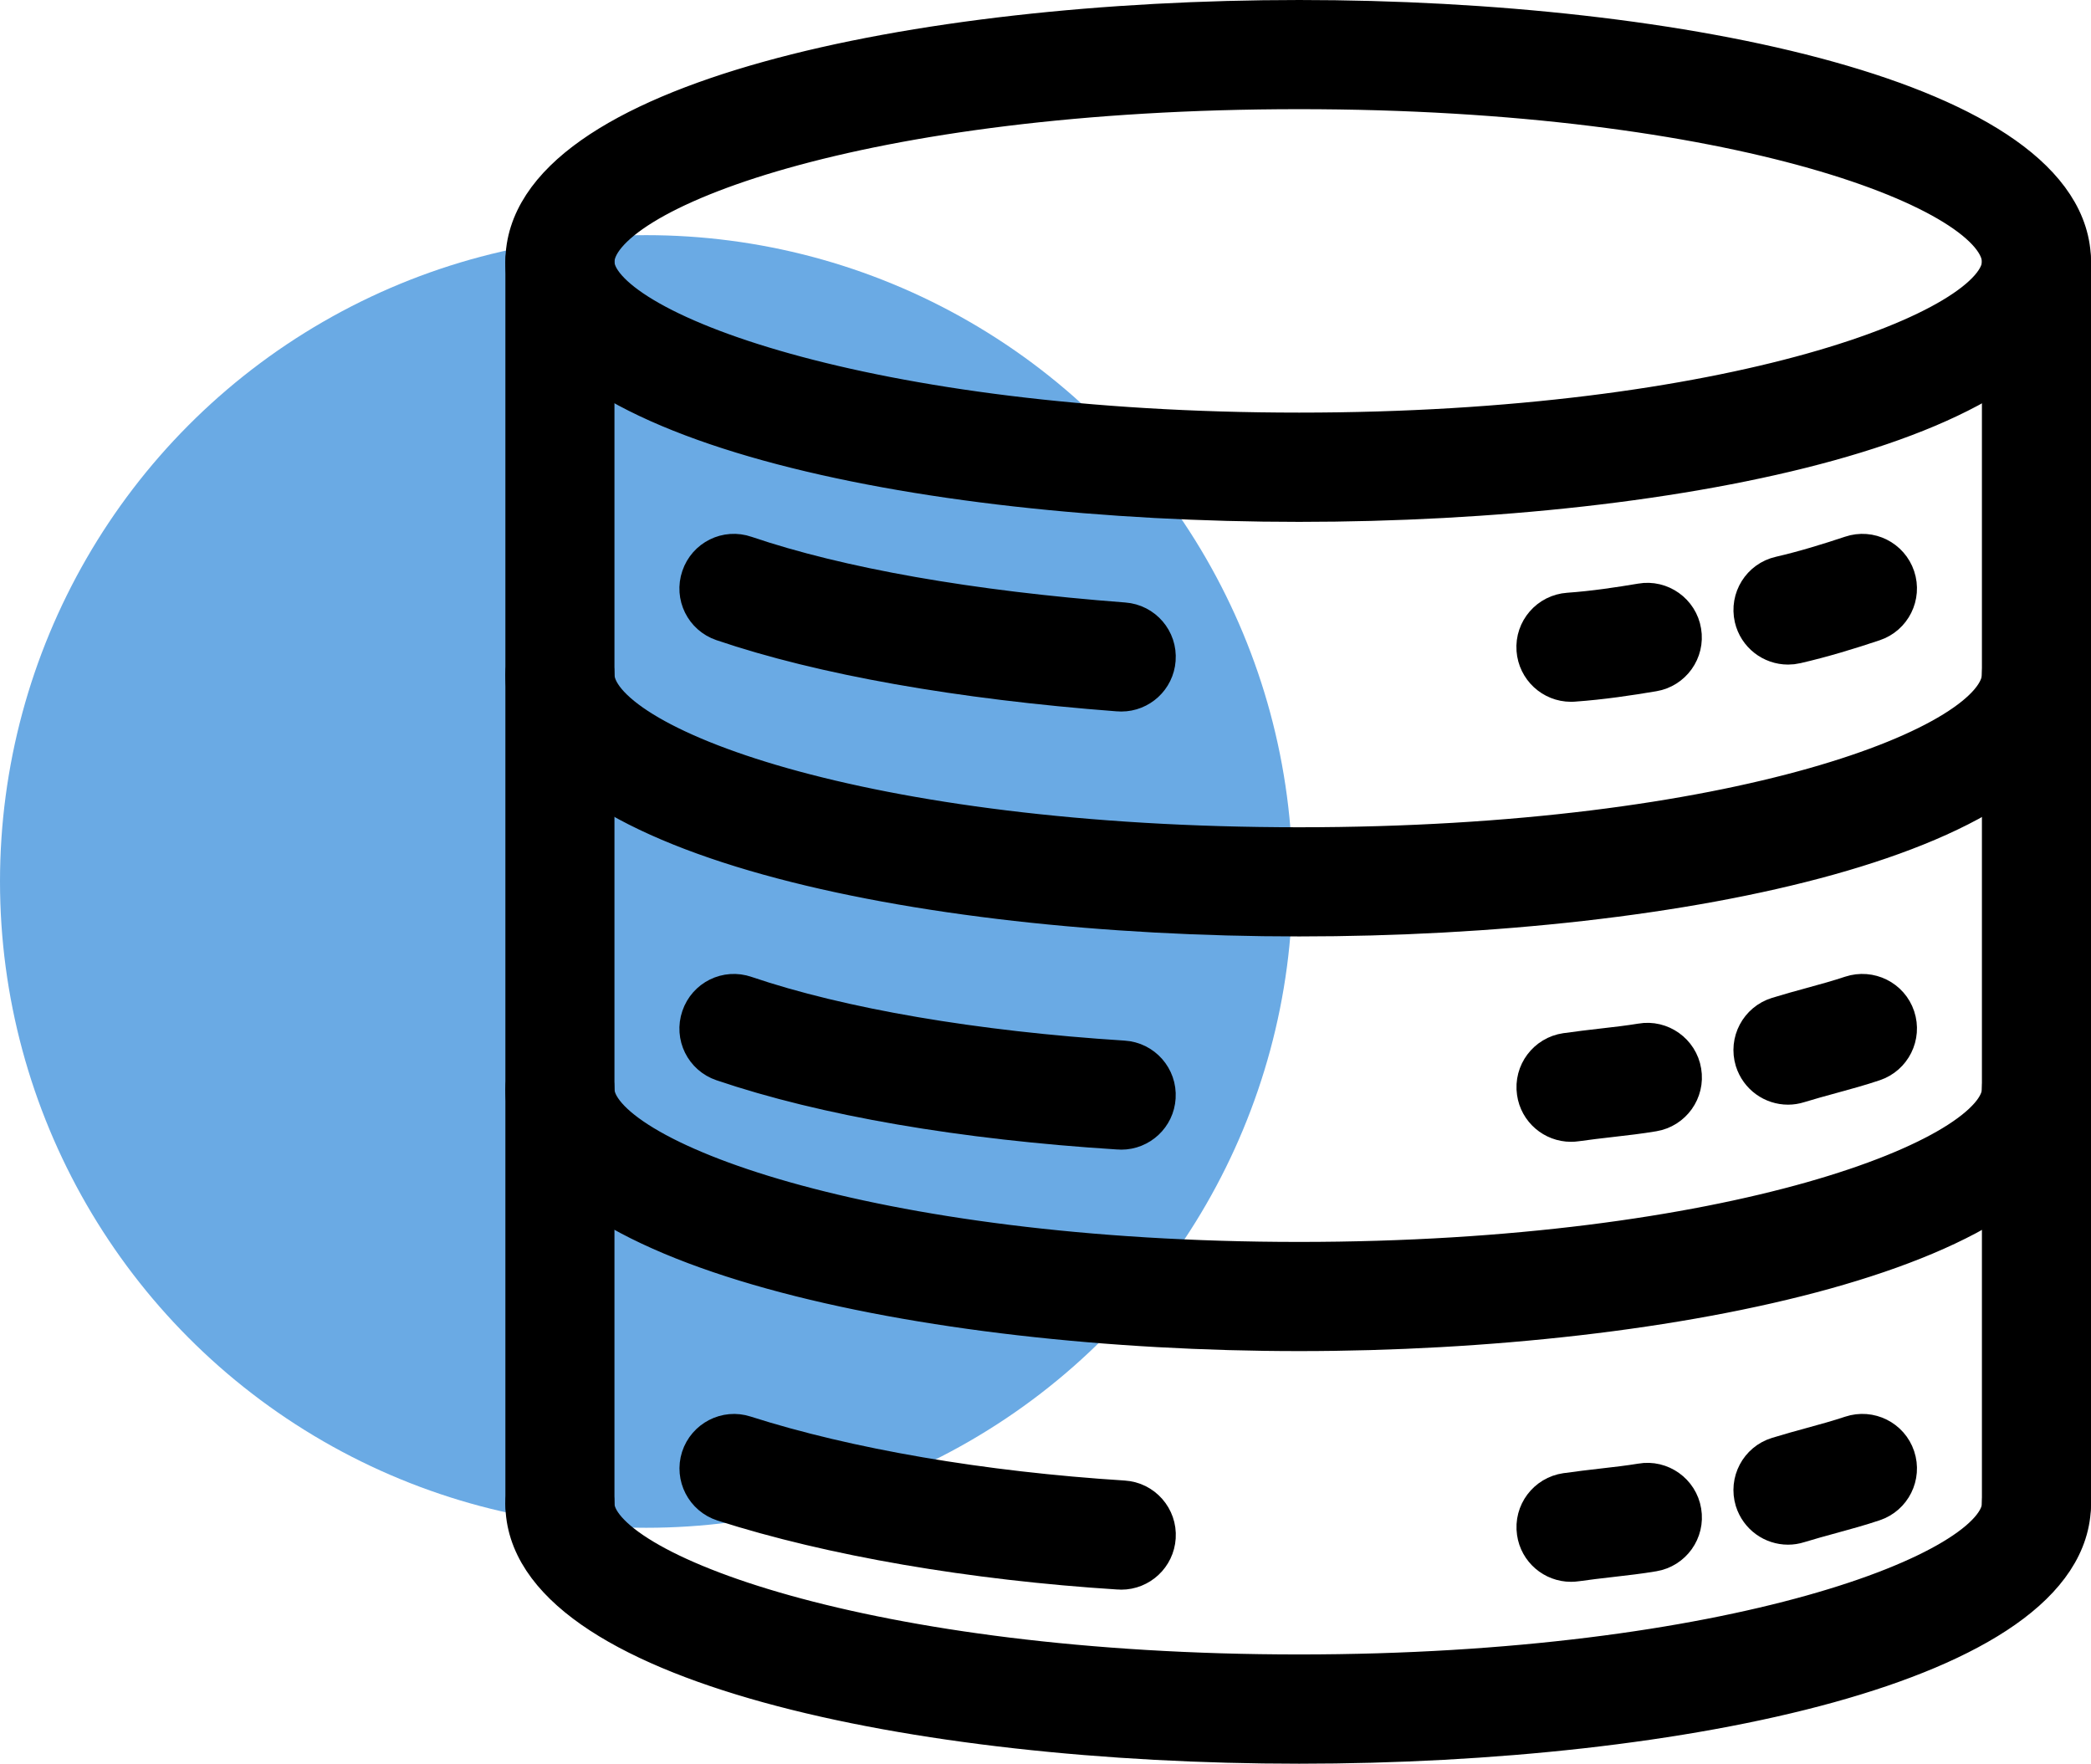
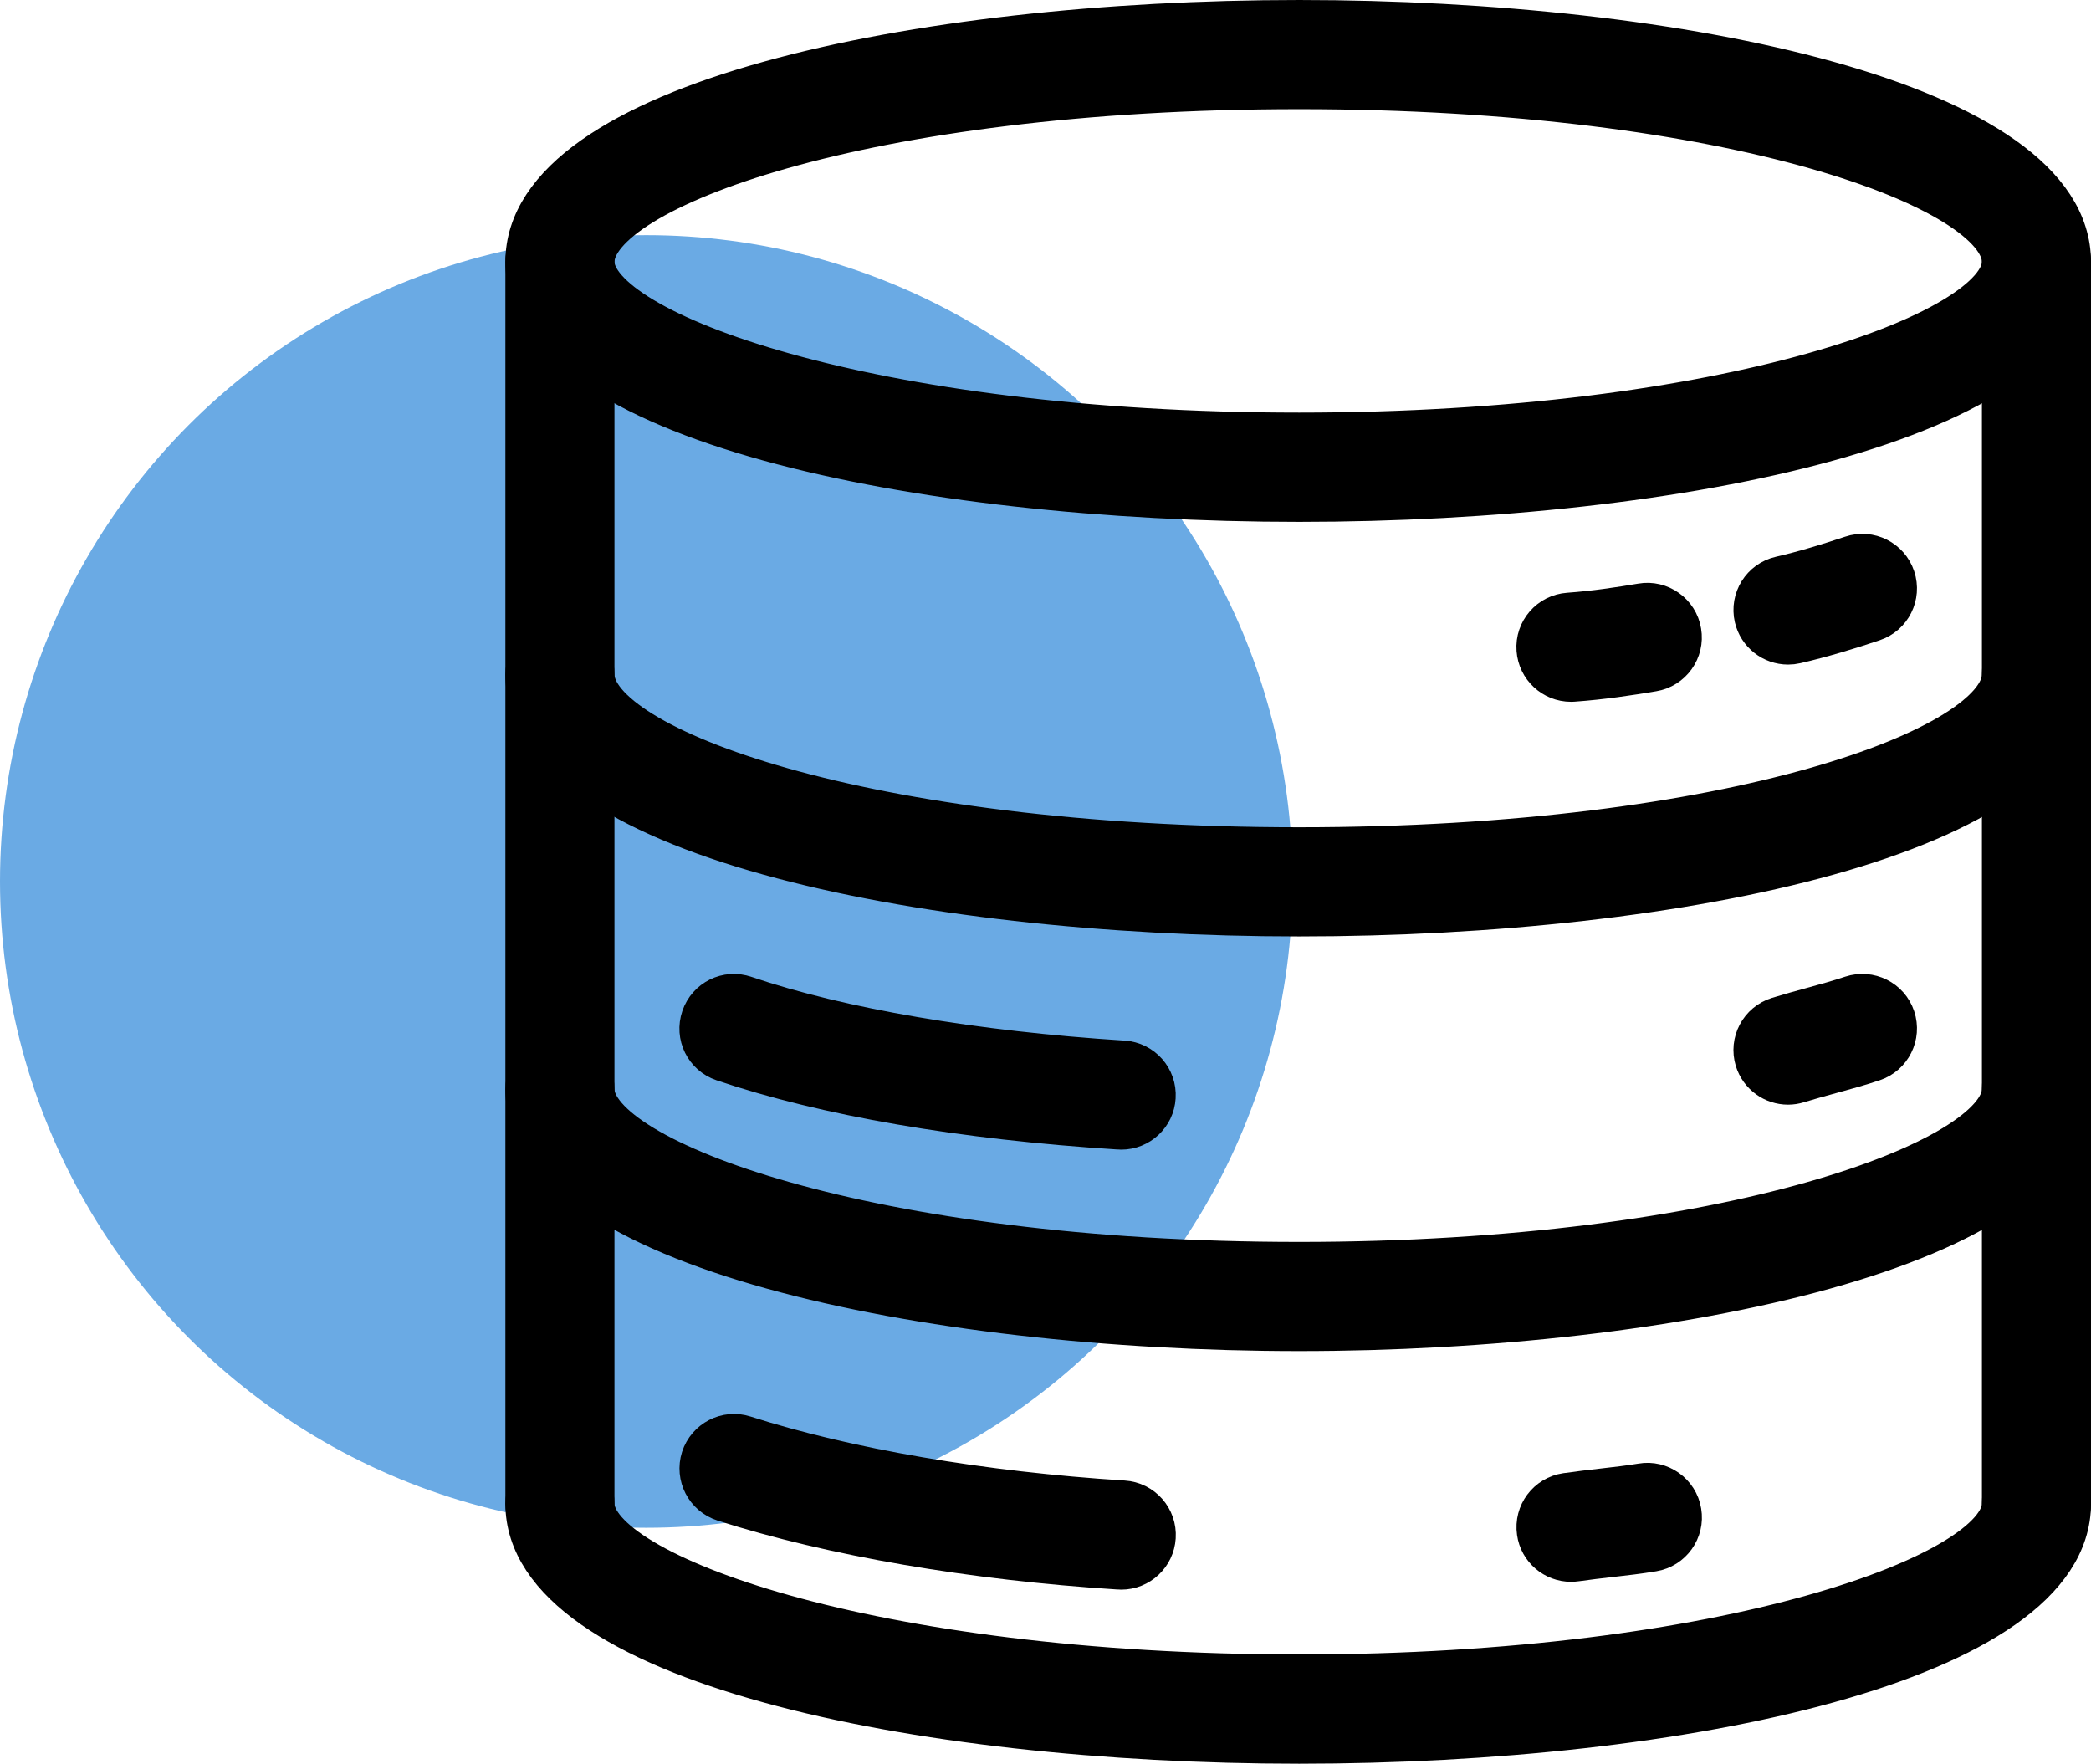
<svg xmlns="http://www.w3.org/2000/svg" version="1.1" id="Layer_1" x="0px" y="0px" viewBox="0 0 244.98 206.63" style="enable-background:new 0 0 244.98 206.63;" xml:space="preserve">
  <style type="text/css">
	.st0{fill:#6AAAE4;}
	.st1{stroke:#000000;stroke-width:5;stroke-miterlimit:10;}
</style>
  <circle class="st0" cx="75.72" cy="103.27" r="75.72" />
  <g>
    <path class="st1" d="M152.21,58.64c-44.98,0-90.5-9.6-90.5-27.96c0-18.5,45.52-28.18,90.5-28.18c44.86,0,90.27,9.68,90.27,28.18   C242.48,49.03,197.07,58.64,152.21,58.64z M152.21,10.29c-51.25,0-82.72,11.88-82.72,20.39c0,8.22,32.22,20.16,82.72,20.16   c50.35,0,82.49-11.94,82.49-20.16C234.7,22.17,203.31,10.29,152.21,10.29z" />
    <path class="st1" d="M152.21,107.21c-44.98,0-90.5-9.68-90.5-28.18c0-2.15,1.74-3.9,3.89-3.9c2.15,0,3.89,1.74,3.89,3.9   c0,8.52,31.47,20.39,82.72,20.39c51.1,0,82.49-11.88,82.49-20.39c0-2.15,1.74-3.9,3.89-3.9c2.15,0,3.89,1.74,3.89,3.9   C242.48,97.53,197.07,107.21,152.21,107.21z" />
    <path class="st1" d="M152.21,155.79c-43.87,0-90.5-9.88-90.5-28.18c0-2.15,1.74-3.9,3.89-3.9c2.15,0,3.89,1.74,3.89,3.9   c0,8.32,32.22,20.39,82.72,20.39c50.35,0,82.49-12.08,82.49-20.39c0-2.15,1.74-3.9,3.89-3.9c2.15,0,3.89,1.74,3.89,3.9   C242.48,145.91,195.97,155.79,152.21,155.79z" />
    <path class="st1" d="M152.21,204.13c-44.98,0-90.5-9.6-90.5-27.96c0-2.15,1.74-3.9,3.89-3.9c2.15,0,3.89,1.74,3.89,3.9   c0,8.22,32.22,20.16,82.72,20.16c50.35,0,82.49-11.94,82.49-20.16c0-2.15,1.74-3.9,3.89-3.9c2.15,0,3.89,1.74,3.89,3.9   C242.48,194.53,197.07,204.13,152.21,204.13z" />
    <path class="st1" d="M65.6,180.07c-2.16,0-3.89-1.74-3.89-3.9V30.68c0-2.15,1.74-3.9,3.89-3.9c2.15,0,3.89,1.74,3.89,3.9v145.5   C69.49,178.33,67.75,180.07,65.6,180.07z" />
    <path class="st1" d="M238.59,180.07c-2.15,0-3.89-1.74-3.89-3.9V30.68c0-2.15,1.74-3.9,3.89-3.9c2.15,0,3.89,1.74,3.89,3.9v145.5   C242.48,178.33,240.74,180.07,238.59,180.07z" />
    <path class="st1" d="M209.49,75.36c-1.78,0-3.38-1.22-3.8-3.02c-0.48-2.1,0.82-4.19,2.92-4.67c2.86-0.66,5.71-1.54,8.35-2.42   c2.04-0.69,4.25,0.42,4.93,2.46c0.68,2.04-0.42,4.25-2.46,4.93c-2.86,0.96-5.97,1.91-9.06,2.62   C210.08,75.33,209.78,75.36,209.49,75.36z" />
    <path class="st1" d="M184.05,79.72c-2.02,0-3.73-1.57-3.88-3.62c-0.16-2.14,1.46-4.01,3.61-4.16c3.07-0.22,5.94-0.66,8.57-1.1   c2.09-0.37,4.14,1.08,4.48,3.2c0.36,2.12-1.08,4.13-3.2,4.48c-2.86,0.48-5.96,0.95-9.3,1.19   C184.24,79.71,184.14,79.72,184.05,79.72z" />
-     <path class="st1" d="M131.37,80.86c-0.1,0-0.21,0-0.3-0.01c-18.67-1.42-34.68-4.26-46.33-8.22c-2.04-0.69-3.13-2.9-2.43-4.94   c0.69-2.04,2.89-3.14,4.94-2.43c11.03,3.75,26.38,6.45,44.4,7.82c2.15,0.16,3.76,2.03,3.59,4.18   C135.09,79.31,133.38,80.86,131.37,80.86z" />
    <path class="st1" d="M209.49,126.92c-1.67,0-3.2-1.07-3.73-2.75c-0.63-2.06,0.52-4.23,2.58-4.87c1.34-0.41,2.69-0.79,4.02-1.15   c1.58-0.43,3.13-0.86,4.6-1.35c2.04-0.67,4.25,0.42,4.93,2.46c0.68,2.04-0.42,4.25-2.46,4.93c-1.6,0.54-3.28,1-5,1.47   c-1.25,0.34-2.52,0.69-3.79,1.08C210.26,126.86,209.87,126.92,209.49,126.92z" />
-     <path class="st1" d="M184.05,131.27c-1.9,0-3.57-1.4-3.84-3.34c-0.31-2.13,1.17-4.1,3.3-4.41c1.46-0.21,2.87-0.37,4.24-0.53   c1.6-0.18,3.14-0.36,4.61-0.6c2.09-0.37,4.14,1.08,4.48,3.2c0.36,2.12-1.08,4.13-3.2,4.48c-1.59,0.27-3.26,0.46-5,0.66   c-1.29,0.15-2.64,0.3-4.02,0.5C184.42,131.26,184.24,131.27,184.05,131.27z" />
    <path class="st1" d="M131.36,132.19c-0.08,0-0.17,0-0.24-0.01c-18.38-1.16-34.42-3.93-46.38-7.99c-2.04-0.69-3.13-2.9-2.43-4.94   c0.69-2.04,2.89-3.14,4.94-2.43c11.15,3.79,26.9,6.48,44.35,7.59c2.15,0.13,3.78,1.99,3.64,4.13   C135.12,130.6,133.4,132.19,131.36,132.19z" />
-     <path class="st1" d="M209.49,178.47c-1.67,0-3.2-1.07-3.73-2.75c-0.63-2.06,0.52-4.24,2.58-4.87c1.34-0.41,2.69-0.79,4.02-1.15   c1.58-0.43,3.13-0.86,4.6-1.35c2.04-0.68,4.25,0.42,4.93,2.46c0.68,2.04-0.42,4.25-2.46,4.93c-1.6,0.54-3.28,1-5,1.47   c-1.25,0.34-2.52,0.69-3.79,1.08C210.26,178.41,209.87,178.47,209.49,178.47z" />
    <path class="st1" d="M184.05,182.82c-1.9,0-3.57-1.4-3.84-3.34c-0.31-2.13,1.17-4.1,3.3-4.41c1.46-0.21,2.87-0.37,4.24-0.53   c1.6-0.18,3.14-0.36,4.61-0.6c2.09-0.37,4.14,1.08,4.48,3.2c0.36,2.12-1.08,4.13-3.2,4.48c-1.59,0.27-3.26,0.46-5,0.66   c-1.29,0.15-2.64,0.3-4.02,0.5C184.42,182.81,184.24,182.82,184.05,182.82z" />
    <path class="st1" d="M131.36,183.74c-0.08,0-0.17,0-0.24-0.01c-17.21-1.09-33.66-3.92-46.3-7.97c-2.05-0.66-3.18-2.85-2.53-4.9   c0.66-2.04,2.86-3.18,4.89-2.52c12.06,3.86,27.84,6.56,44.43,7.61c2.15,0.13,3.78,1.99,3.64,4.13   C135.12,182.15,133.4,183.74,131.36,183.74z" />
  </g>
</svg>